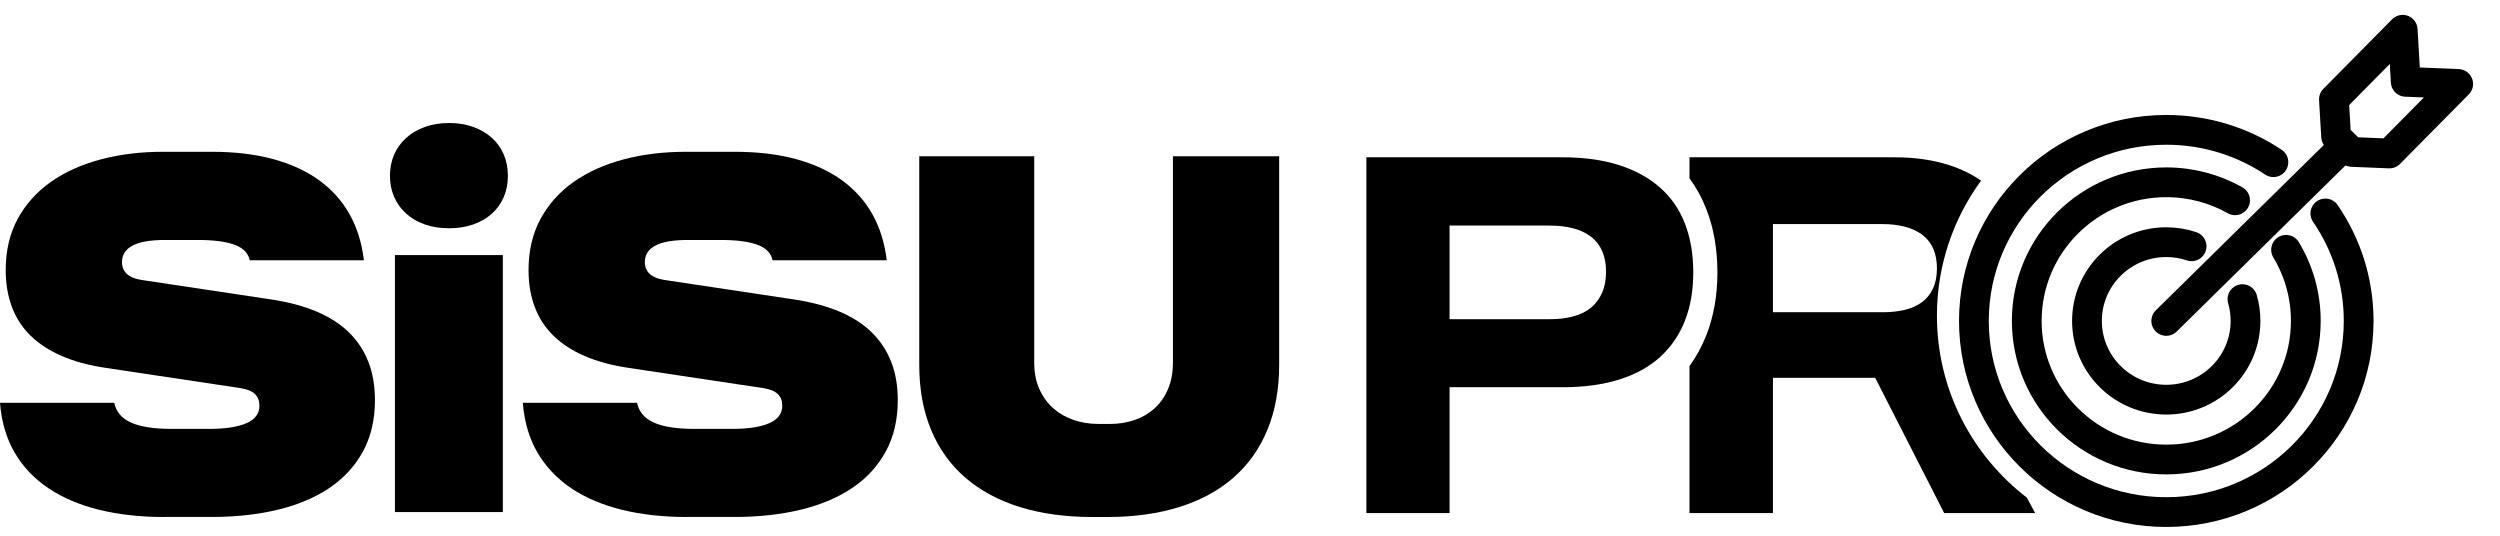
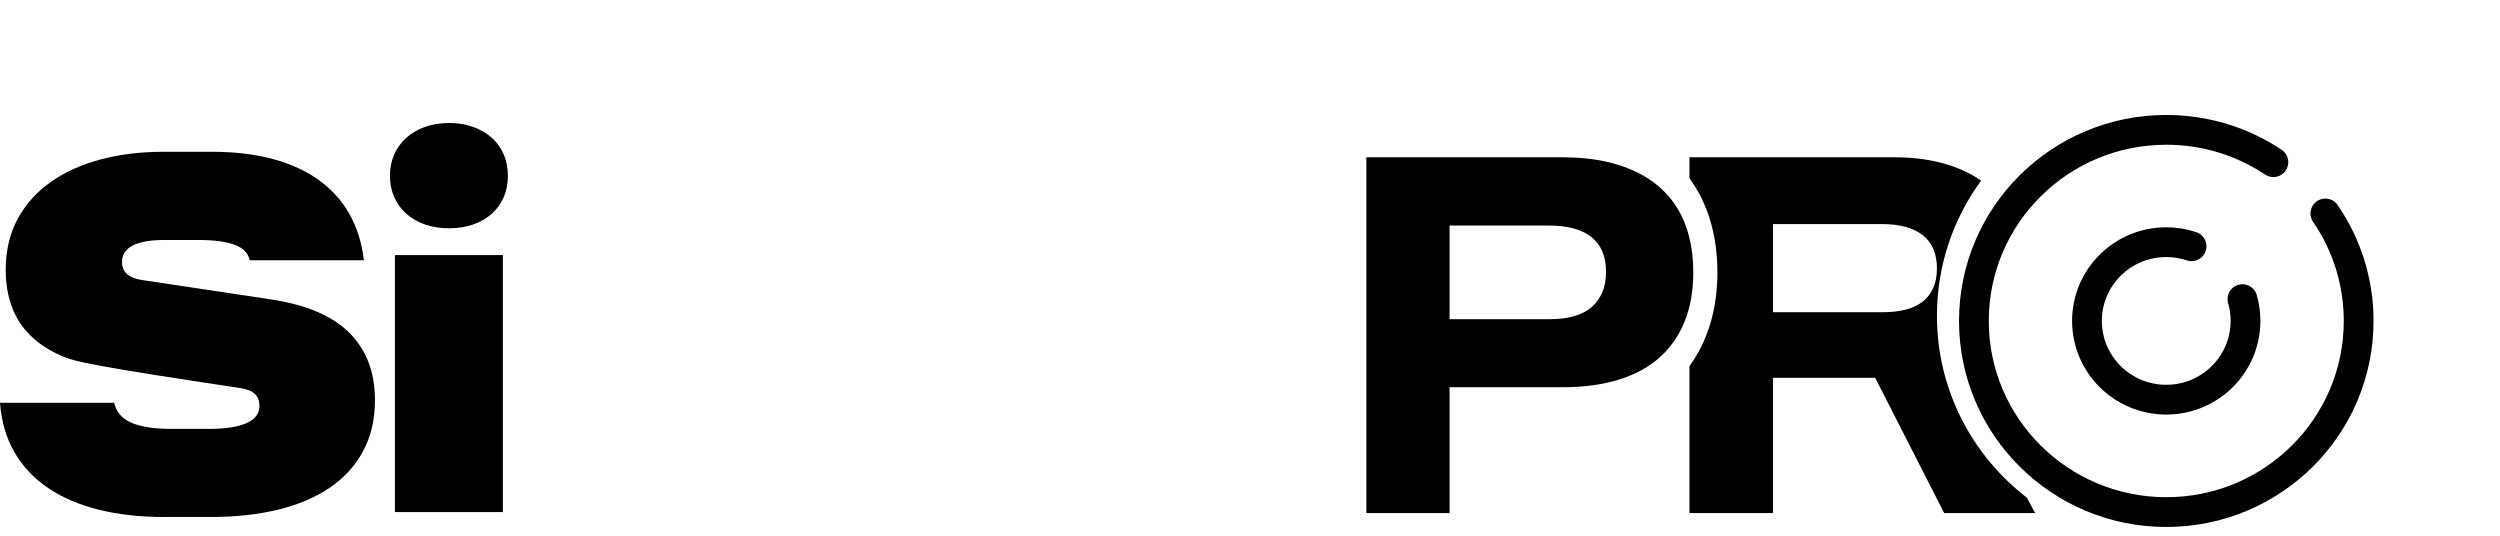
<svg xmlns="http://www.w3.org/2000/svg" width="84" height="18" viewBox="0 0 84 18" fill="none">
-   <path d="M5.535 17.372C4.729 17.372 3.997 17.292 3.339 17.131C2.681 16.969 2.113 16.729 1.634 16.409C1.154 16.088 0.775 15.689 0.495 15.212C0.215 14.733 0.05 14.175 0 13.535H3.837C3.871 13.686 3.932 13.815 4.022 13.922C4.112 14.031 4.235 14.121 4.392 14.194C4.549 14.267 4.744 14.32 4.975 14.357C5.208 14.393 5.477 14.411 5.786 14.411H7.012C7.298 14.411 7.547 14.394 7.759 14.361C7.972 14.327 8.15 14.279 8.292 14.214C8.434 14.15 8.541 14.069 8.612 13.972C8.682 13.875 8.717 13.762 8.717 13.635C8.717 13.551 8.705 13.476 8.679 13.41C8.654 13.343 8.614 13.285 8.562 13.235C8.509 13.186 8.443 13.145 8.364 13.114C8.286 13.084 8.196 13.061 8.095 13.043L3.543 12.359C2.983 12.275 2.494 12.144 2.077 11.962C1.661 11.782 1.311 11.555 1.031 11.282C0.751 11.009 0.541 10.688 0.402 10.318C0.263 9.948 0.192 9.535 0.192 9.079C0.192 8.423 0.326 7.848 0.595 7.353C0.865 6.858 1.237 6.444 1.712 6.109C2.188 5.776 2.747 5.524 3.392 5.354C4.036 5.184 4.73 5.1 5.475 5.1H7.12C7.888 5.1 8.572 5.182 9.177 5.346C9.782 5.51 10.298 5.748 10.727 6.06C11.155 6.372 11.496 6.752 11.748 7.202C11.999 7.653 12.159 8.168 12.227 8.746H8.39C8.367 8.629 8.315 8.528 8.234 8.442C8.153 8.356 8.041 8.285 7.898 8.23C7.756 8.175 7.579 8.133 7.369 8.105C7.159 8.076 6.912 8.063 6.626 8.063H5.544C5.303 8.063 5.091 8.078 4.91 8.109C4.729 8.14 4.577 8.187 4.457 8.25C4.336 8.314 4.247 8.391 4.187 8.484C4.129 8.575 4.099 8.683 4.099 8.805C4.099 8.889 4.113 8.964 4.141 9.03C4.17 9.097 4.21 9.155 4.263 9.204C4.316 9.254 4.384 9.296 4.465 9.33C4.546 9.363 4.639 9.387 4.746 9.405L9.13 10.064C9.707 10.152 10.211 10.288 10.646 10.472C11.08 10.657 11.44 10.889 11.729 11.173C12.017 11.457 12.233 11.787 12.38 12.165C12.526 12.543 12.598 12.969 12.598 13.441C12.598 14.103 12.463 14.679 12.194 15.171C11.925 15.664 11.549 16.072 11.064 16.398C10.579 16.723 10.002 16.966 9.33 17.128C8.659 17.289 7.92 17.37 7.113 17.37H5.535V17.372Z" fill="black" />
+   <path d="M5.535 17.372C4.729 17.372 3.997 17.292 3.339 17.131C2.681 16.969 2.113 16.729 1.634 16.409C1.154 16.088 0.775 15.689 0.495 15.212C0.215 14.733 0.05 14.175 0 13.535H3.837C3.871 13.686 3.932 13.815 4.022 13.922C4.112 14.031 4.235 14.121 4.392 14.194C4.549 14.267 4.744 14.32 4.975 14.357C5.208 14.393 5.477 14.411 5.786 14.411H7.012C7.298 14.411 7.547 14.394 7.759 14.361C7.972 14.327 8.15 14.279 8.292 14.214C8.434 14.15 8.541 14.069 8.612 13.972C8.682 13.875 8.717 13.762 8.717 13.635C8.717 13.551 8.705 13.476 8.679 13.41C8.654 13.343 8.614 13.285 8.562 13.235C8.509 13.186 8.443 13.145 8.364 13.114C8.286 13.084 8.196 13.061 8.095 13.043C2.983 12.275 2.494 12.144 2.077 11.962C1.661 11.782 1.311 11.555 1.031 11.282C0.751 11.009 0.541 10.688 0.402 10.318C0.263 9.948 0.192 9.535 0.192 9.079C0.192 8.423 0.326 7.848 0.595 7.353C0.865 6.858 1.237 6.444 1.712 6.109C2.188 5.776 2.747 5.524 3.392 5.354C4.036 5.184 4.73 5.1 5.475 5.1H7.12C7.888 5.1 8.572 5.182 9.177 5.346C9.782 5.51 10.298 5.748 10.727 6.06C11.155 6.372 11.496 6.752 11.748 7.202C11.999 7.653 12.159 8.168 12.227 8.746H8.39C8.367 8.629 8.315 8.528 8.234 8.442C8.153 8.356 8.041 8.285 7.898 8.23C7.756 8.175 7.579 8.133 7.369 8.105C7.159 8.076 6.912 8.063 6.626 8.063H5.544C5.303 8.063 5.091 8.078 4.91 8.109C4.729 8.14 4.577 8.187 4.457 8.25C4.336 8.314 4.247 8.391 4.187 8.484C4.129 8.575 4.099 8.683 4.099 8.805C4.099 8.889 4.113 8.964 4.141 9.03C4.17 9.097 4.21 9.155 4.263 9.204C4.316 9.254 4.384 9.296 4.465 9.33C4.546 9.363 4.639 9.387 4.746 9.405L9.13 10.064C9.707 10.152 10.211 10.288 10.646 10.472C11.08 10.657 11.44 10.889 11.729 11.173C12.017 11.457 12.233 11.787 12.38 12.165C12.526 12.543 12.598 12.969 12.598 13.441C12.598 14.103 12.463 14.679 12.194 15.171C11.925 15.664 11.549 16.072 11.064 16.398C10.579 16.723 10.002 16.966 9.33 17.128C8.659 17.289 7.92 17.37 7.113 17.37H5.535V17.372Z" fill="black" />
  <path d="M14.273 7.541C14.029 7.455 13.821 7.334 13.648 7.178C13.475 7.022 13.339 6.837 13.244 6.619C13.15 6.402 13.102 6.166 13.102 5.91C13.102 5.655 13.15 5.41 13.244 5.192C13.339 4.976 13.475 4.789 13.648 4.633C13.821 4.477 14.029 4.355 14.273 4.266C14.517 4.177 14.79 4.133 15.092 4.133C15.394 4.133 15.659 4.177 15.902 4.266C16.146 4.355 16.355 4.477 16.528 4.633C16.701 4.789 16.834 4.974 16.927 5.192C17.019 5.409 17.065 5.648 17.065 5.91C17.065 6.172 17.019 6.402 16.927 6.619C16.835 6.835 16.701 7.022 16.528 7.178C16.355 7.334 16.146 7.455 15.902 7.541C15.659 7.627 15.388 7.67 15.092 7.67C14.795 7.67 14.517 7.627 14.273 7.541ZM13.269 17.206V8.571H16.896V17.206H13.269Z" fill="black" />
-   <path d="M23.102 17.372C22.296 17.372 21.564 17.292 20.906 17.131C20.248 16.969 19.68 16.729 19.201 16.409C18.722 16.088 18.343 15.689 18.062 15.212C17.782 14.733 17.617 14.175 17.567 13.535H21.404C21.438 13.686 21.499 13.815 21.589 13.922C21.679 14.031 21.802 14.121 21.959 14.194C22.116 14.267 22.311 14.32 22.542 14.357C22.775 14.393 23.044 14.411 23.353 14.411H24.579C24.865 14.411 25.114 14.394 25.326 14.361C25.539 14.327 25.717 14.279 25.859 14.214C26.002 14.15 26.108 14.069 26.179 13.972C26.249 13.875 26.284 13.762 26.284 13.635C26.284 13.551 26.272 13.476 26.247 13.41C26.221 13.343 26.181 13.285 26.129 13.235C26.076 13.186 26.01 13.145 25.931 13.114C25.853 13.084 25.763 13.061 25.662 13.043L21.11 12.359C20.55 12.275 20.061 12.144 19.645 11.962C19.228 11.782 18.879 11.555 18.598 11.282C18.318 11.009 18.108 10.688 17.969 10.318C17.83 9.948 17.759 9.535 17.759 9.079C17.759 8.423 17.893 7.848 18.163 7.353C18.432 6.858 18.804 6.444 19.279 6.109C19.756 5.776 20.314 5.524 20.959 5.354C21.603 5.184 22.297 5.1 23.042 5.1H24.687C25.455 5.1 26.14 5.182 26.744 5.346C27.349 5.51 27.865 5.748 28.294 6.06C28.722 6.372 29.063 6.752 29.315 7.202C29.566 7.653 29.726 8.168 29.794 8.746H25.957C25.934 8.629 25.882 8.528 25.801 8.442C25.72 8.356 25.608 8.285 25.466 8.23C25.323 8.175 25.146 8.133 24.936 8.105C24.727 8.076 24.479 8.063 24.193 8.063H23.111C22.87 8.063 22.659 8.078 22.477 8.109C22.296 8.14 22.144 8.187 22.024 8.25C21.903 8.314 21.814 8.391 21.755 8.484C21.696 8.575 21.667 8.683 21.667 8.805C21.667 8.889 21.68 8.964 21.709 9.03C21.737 9.097 21.778 9.155 21.83 9.204C21.883 9.254 21.951 9.296 22.032 9.33C22.113 9.363 22.207 9.387 22.314 9.405L26.697 10.064C27.274 10.152 27.779 10.288 28.213 10.472C28.647 10.657 29.007 10.889 29.296 11.173C29.584 11.457 29.8 11.787 29.947 12.165C30.093 12.543 30.165 12.969 30.165 13.441C30.165 14.103 30.031 14.679 29.761 15.171C29.492 15.664 29.116 16.072 28.631 16.398C28.147 16.723 27.569 16.966 26.898 17.128C26.226 17.289 25.487 17.37 24.681 17.37H23.102V17.372Z" fill="black" />
-   <path d="M36.715 17.372C35.808 17.372 34.995 17.261 34.276 17.039C33.556 16.817 32.946 16.488 32.441 16.055C31.938 15.62 31.552 15.085 31.287 14.449C31.021 13.812 30.887 13.082 30.887 12.259V5.251H34.75V12.176C34.75 12.521 34.808 12.823 34.926 13.081C35.044 13.339 35.202 13.555 35.401 13.727C35.6 13.899 35.827 14.029 36.086 14.115C36.343 14.201 36.615 14.244 36.901 14.244H37.304C37.589 14.244 37.859 14.201 38.114 14.115C38.369 14.029 38.594 13.899 38.786 13.727C38.979 13.555 39.131 13.339 39.243 13.077C39.356 12.816 39.411 12.512 39.411 12.168V5.251H42.98V12.251C42.98 13.074 42.849 13.804 42.585 14.441C42.322 15.079 41.942 15.614 41.447 16.047C40.951 16.481 40.345 16.81 39.629 17.035C38.912 17.259 38.101 17.372 37.194 17.372H36.715Z" fill="black" />
  <path d="M56.617 7.521C56.433 7.042 56.154 6.638 55.782 6.307C55.41 5.976 54.949 5.723 54.404 5.549C53.859 5.373 53.221 5.285 52.494 5.285H45.91V17.239H48.706V13.011H52.494C53.221 13.011 53.86 12.924 54.408 12.751C54.958 12.579 55.415 12.326 55.782 11.993C56.148 11.658 56.425 11.254 56.613 10.779C56.8 10.303 56.894 9.762 56.894 9.156C56.894 8.55 56.802 8 56.617 7.521ZM53.829 9.84C53.739 10.041 53.616 10.206 53.459 10.337C53.302 10.467 53.106 10.565 52.872 10.628C52.636 10.693 52.379 10.724 52.099 10.724H48.706V7.579H52.057C52.354 7.579 52.617 7.609 52.846 7.668C53.076 7.725 53.277 7.818 53.447 7.946C53.618 8.075 53.746 8.238 53.833 8.434C53.919 8.632 53.963 8.864 53.963 9.131C53.963 9.397 53.918 9.64 53.829 9.84Z" fill="black" />
  <path d="M68.103 16.722C66.265 15.307 65.081 13.093 65.081 10.608C65.081 8.914 65.632 7.346 66.564 6.07C66.256 5.853 65.898 5.679 65.493 5.549C64.948 5.373 64.339 5.285 63.661 5.285H56.767V5.99C57.001 6.31 57.192 6.661 57.338 7.041C57.582 7.668 57.705 8.38 57.705 9.156C57.705 9.932 57.579 10.635 57.331 11.267C57.183 11.642 56.995 11.986 56.767 12.301V17.239H59.571V12.694H63.006L65.325 17.239H68.381L68.103 16.722ZM64.572 10.158C64.412 10.273 64.222 10.359 63.997 10.412C63.774 10.464 63.533 10.491 63.276 10.491H59.571V7.529H63.25C63.535 7.529 63.791 7.56 64.019 7.621C64.245 7.682 64.438 7.774 64.598 7.896C64.758 8.019 64.878 8.173 64.959 8.359C65.04 8.546 65.081 8.766 65.081 9.023C65.081 9.28 65.036 9.51 64.946 9.698C64.856 9.888 64.732 10.041 64.572 10.158Z" fill="black" />
  <path d="M78.132 7.172C78.838 8.201 79.251 9.445 79.251 10.784C79.251 14.331 76.358 17.206 72.787 17.206C69.217 17.206 66.323 14.331 66.323 10.784C66.323 7.237 69.217 4.363 72.787 4.363C74.119 4.363 75.357 4.763 76.386 5.449" stroke="black" stroke-linecap="round" stroke-linejoin="round" />
-   <path d="M76.812 8.394C77.233 9.093 77.475 9.909 77.475 10.783C77.475 13.355 75.376 15.44 72.787 15.44C70.198 15.44 68.099 13.355 68.099 10.783C68.099 8.211 70.198 6.125 72.787 6.125C73.628 6.125 74.417 6.345 75.099 6.729" stroke="black" stroke-linecap="round" stroke-linejoin="round" />
  <path d="M75.346 10.051C75.414 10.284 75.449 10.529 75.449 10.783C75.449 12.244 74.257 13.429 72.786 13.429C71.315 13.429 70.122 12.244 70.122 10.783C70.122 9.321 71.315 8.137 72.786 8.137C73.084 8.137 73.369 8.185 73.637 8.275" stroke="black" stroke-linecap="round" stroke-linejoin="round" />
-   <path d="M78.493 4.587L78.42 3.337L80.73 1L80.833 2.749L82.595 2.821L80.284 5.157L79.024 5.105L78.493 4.587Z" stroke="black" stroke-linecap="round" stroke-linejoin="round" />
-   <path d="M72.786 10.783L78.71 4.954" stroke="black" stroke-linecap="round" stroke-linejoin="round" />
</svg>